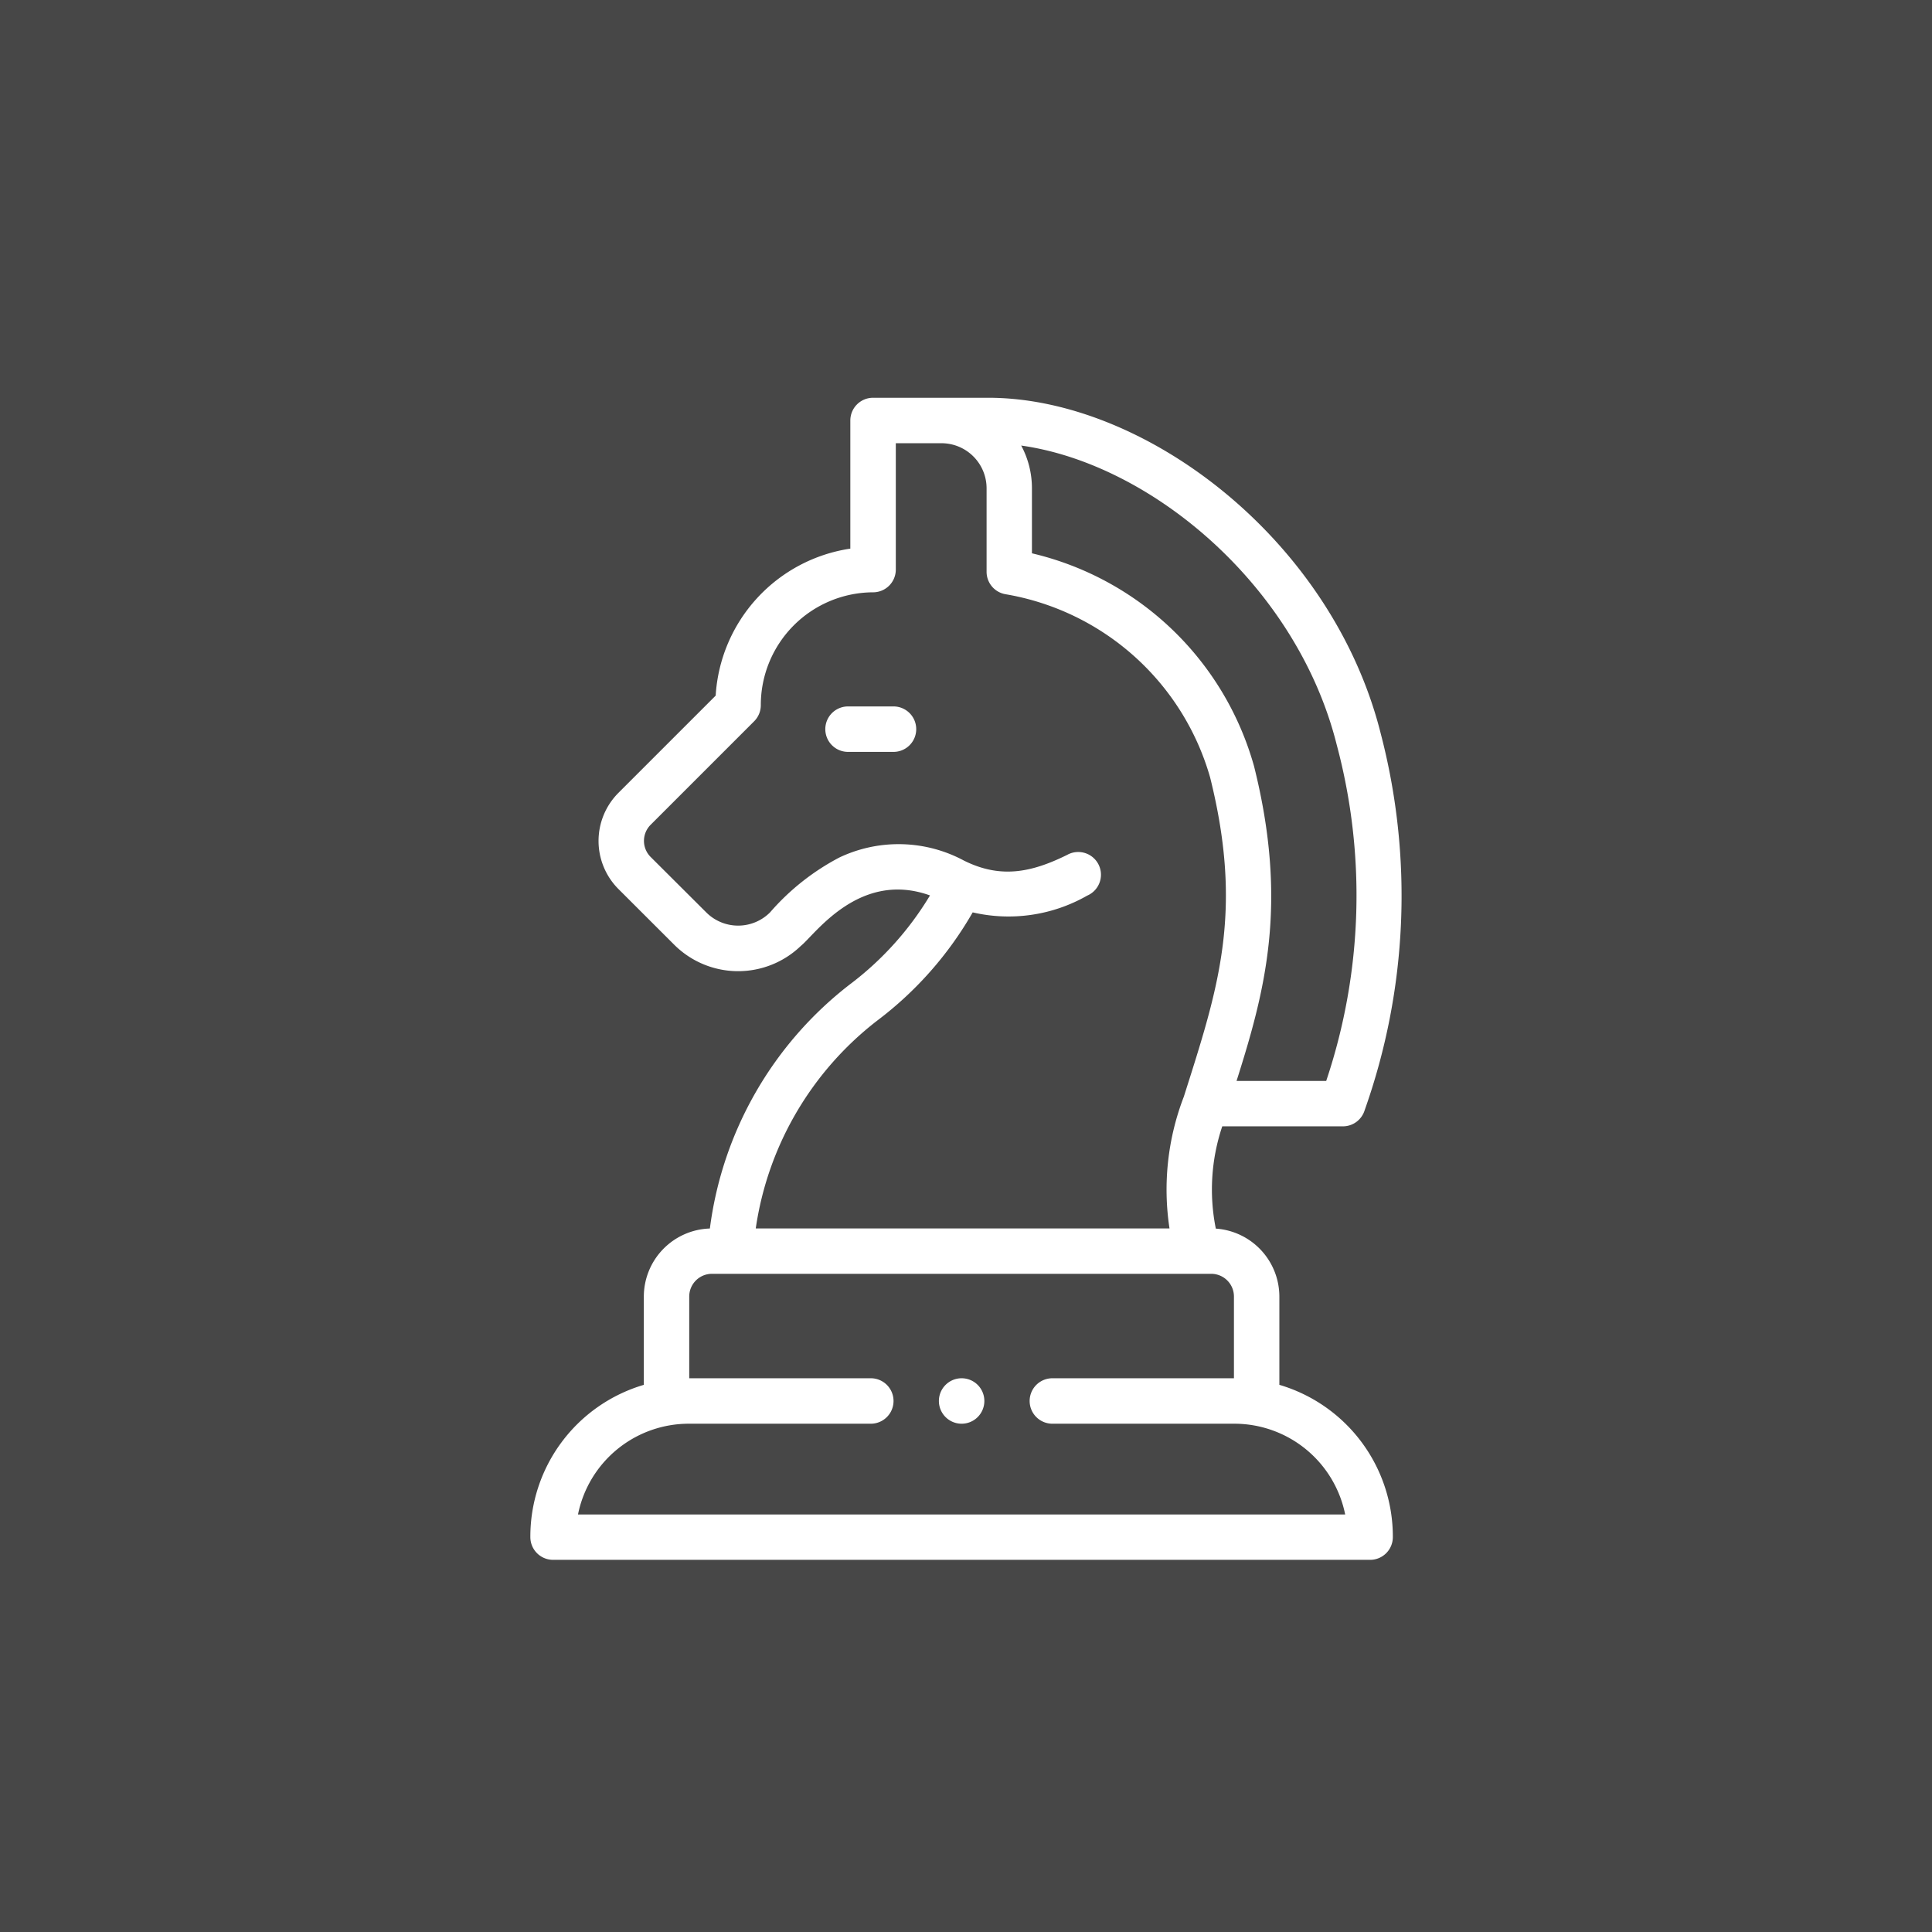
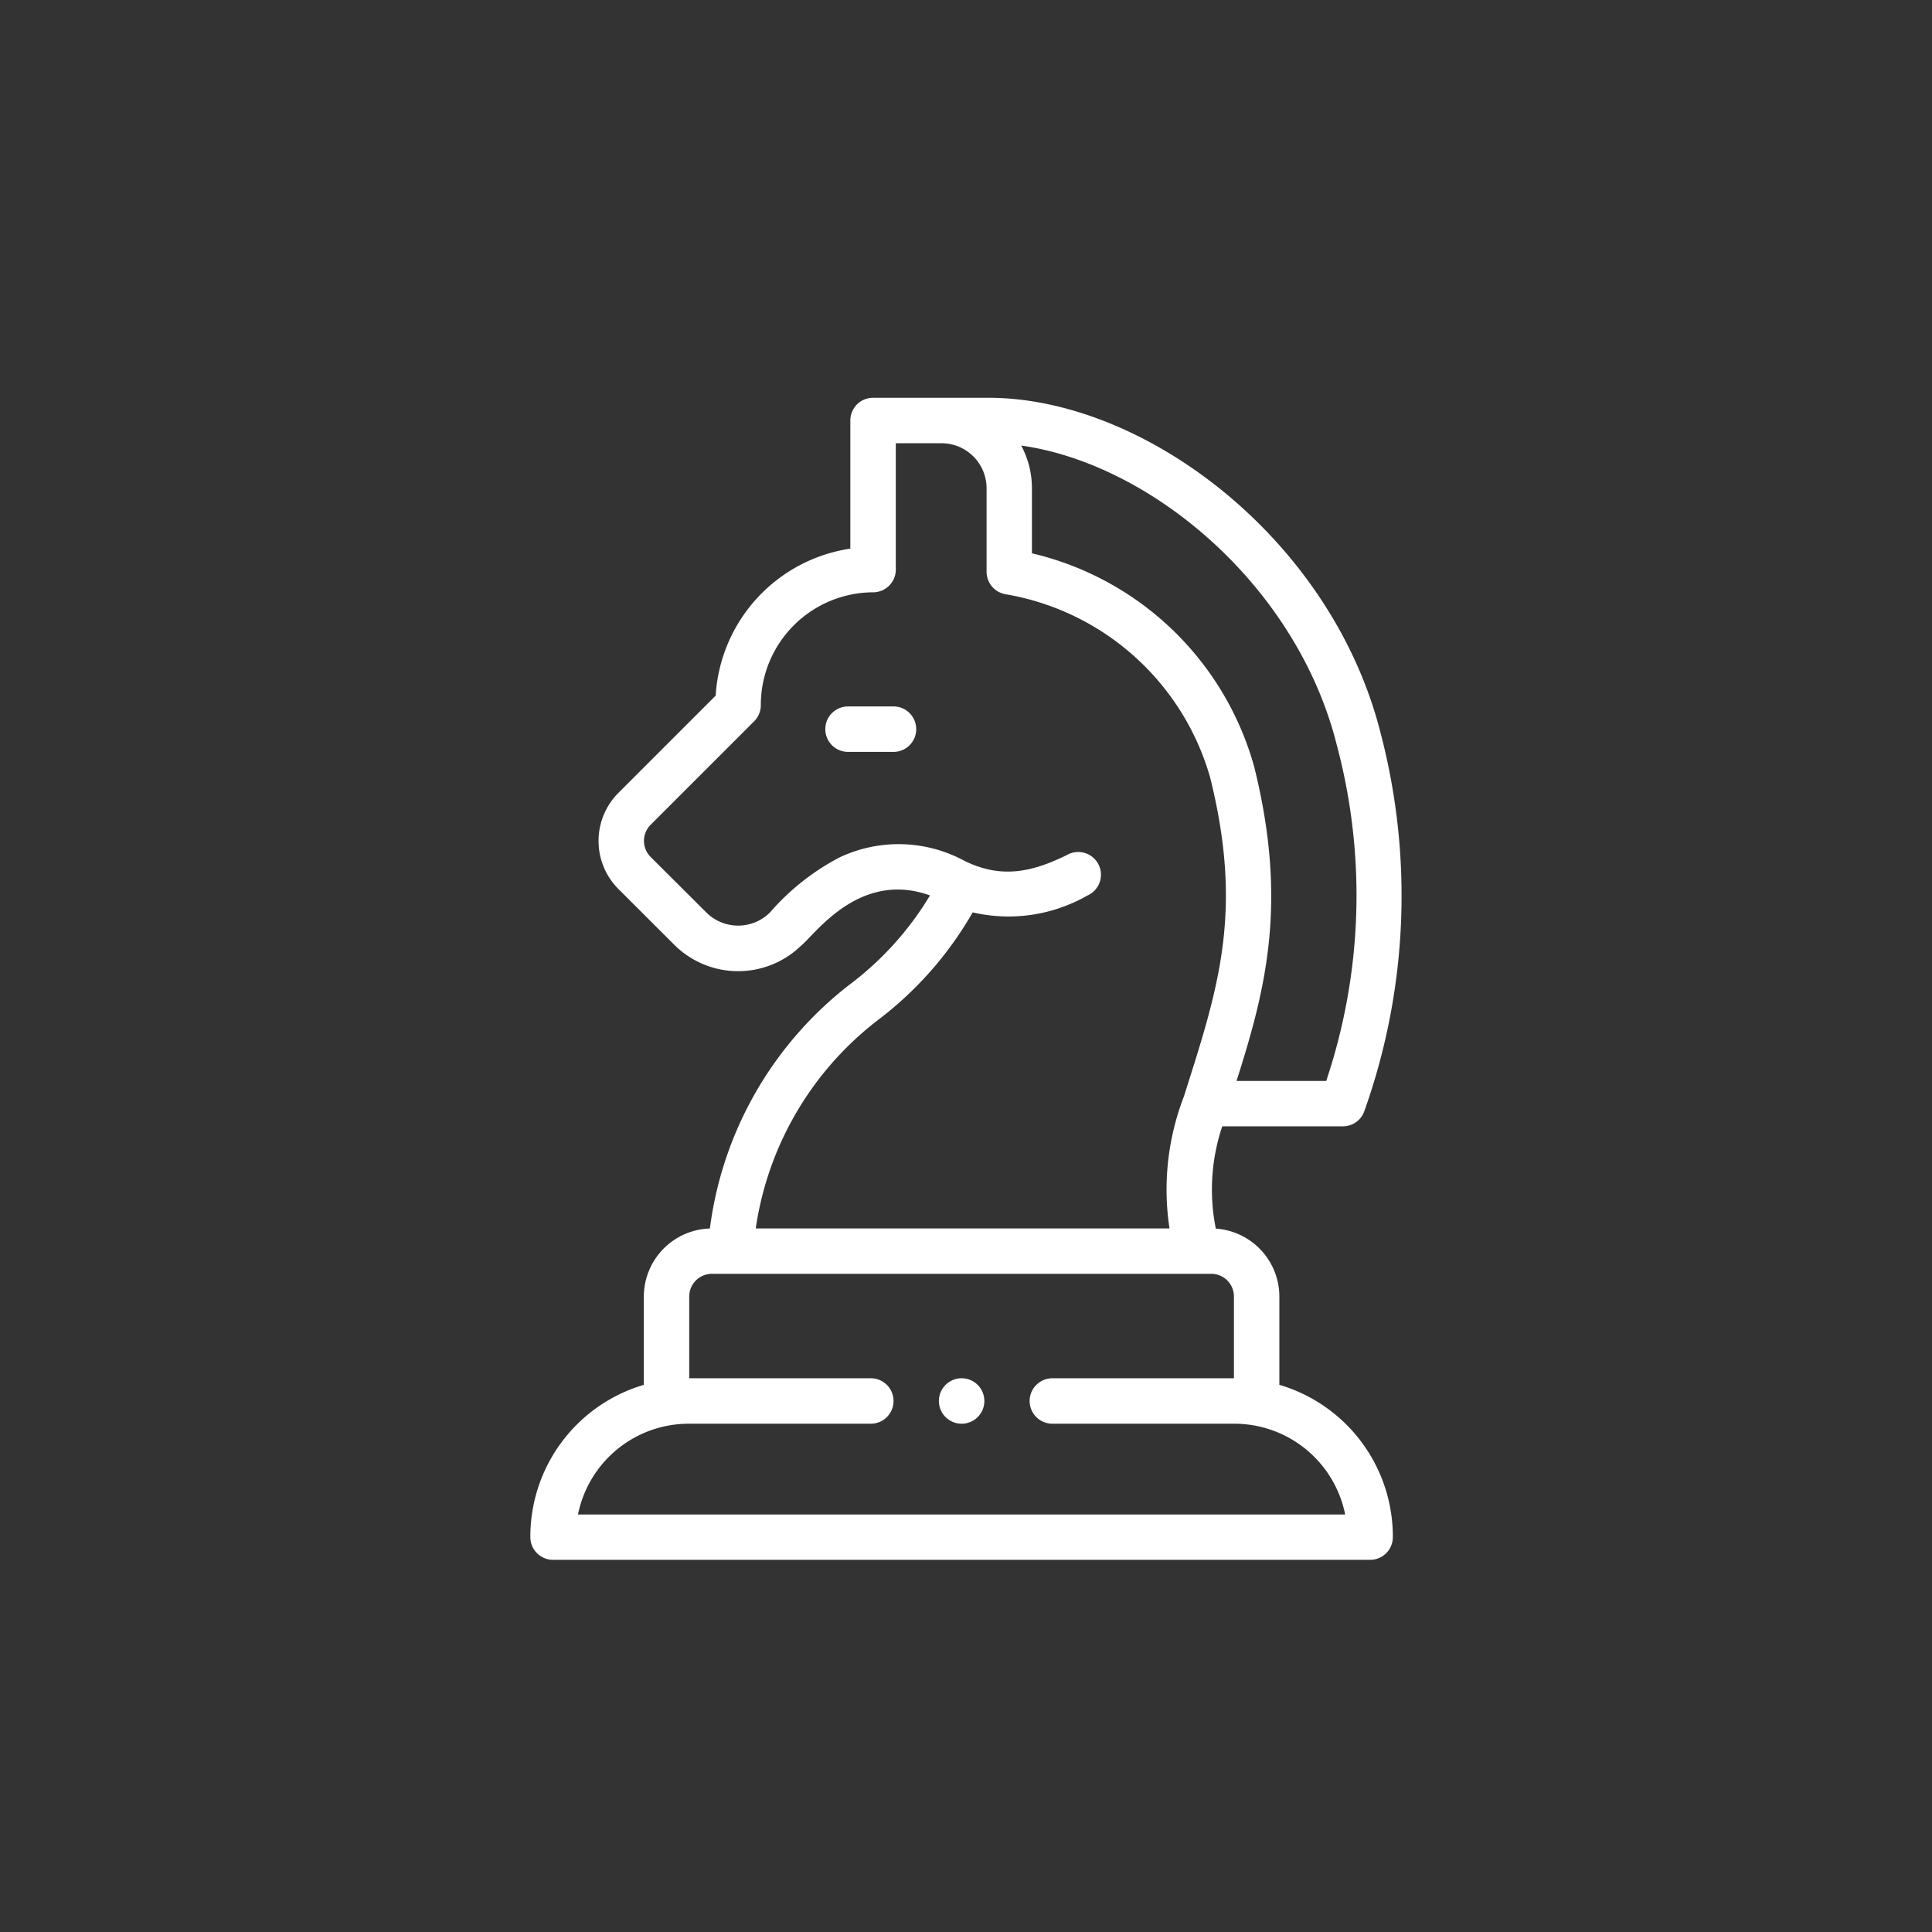
<svg xmlns="http://www.w3.org/2000/svg" width="102" height="102" viewBox="0 0 102 102">
  <rect x="0" y="0" width="102" height="102" fill="#333333" stroke="none" />
  <g id="Group_23612" data-name="Group 23612" transform="translate(-909 -5620)">
-     <rect id="Rectangle_2364" data-name="Rectangle 2364" width="102" height="102" transform="translate(909 5620)" fill="#fff" opacity="0.1" />
    <g id="strategy" transform="translate(937 5641)">
      <path id="Path_9269" data-name="Path 9269" d="M182.4,433.2a1.2,1.2,0,1,1-1.2-1.2A1.2,1.2,0,0,1,182.4,433.2Zm0,0" transform="translate(-158.431 -380.235)" fill="#fff" />
      <path id="Path_9270" data-name="Path 9270" d="M16.862,30.976A19.4,19.4,0,0,0,9.478,43.859a3.6,3.6,0,0,0-3.487,3.592v4.662A8.351,8.351,0,0,0,0,60.152a1.2,1.2,0,0,0,1.2,1.2H44.335a1.2,1.2,0,0,0,1.2-1.2,8.351,8.351,0,0,0-5.991-8.04V47.451a3.6,3.6,0,0,0-3.355-3.586,10.472,10.472,0,0,1,.34-5.4H42.9a1.2,1.2,0,0,0,1.144-.842A33.867,33.867,0,0,0,44.9,17.745C42.341,7.512,32.477,0,24.173,0h-6.08a1.2,1.2,0,0,0-1.2,1.2V7.965a8.359,8.359,0,0,0-7.109,7.76l-5.13,5.13a3.594,3.594,0,0,0,0,5.085L7.59,28.872a4.776,4.776,0,0,0,6.692.066c.753-.605,3.082-4.005,6.817-2.664A16.54,16.54,0,0,1,16.862,30.976ZM37.146,47.451v4.314H27.56a1.2,1.2,0,1,0,0,2.4h9.586a5.97,5.97,0,0,1,5.873,4.793H2.515a5.969,5.969,0,0,1,5.873-4.793h9.586a1.2,1.2,0,1,0,0-2.4H8.388V47.451a1.2,1.2,0,0,1,1.2-1.2H35.948A1.2,1.2,0,0,1,37.146,47.451Zm5.428-29.124a30.79,30.79,0,0,1-.557,17.741H37.284c1.489-4.706,2.75-9.31.925-16.609A15.966,15.966,0,0,0,26.481,8.212V4.779a4.753,4.753,0,0,0-.567-2.256C32.811,3.494,40.48,9.952,42.574,18.327ZM23.353,27.169a8.374,8.374,0,0,0,6.046-.885,1.2,1.2,0,1,0-1.061-2.149c-1.893.935-3.516,1.261-5.446.3a7.294,7.294,0,0,0-6.574-.165,12.563,12.563,0,0,0-3.664,2.9,2.38,2.38,0,0,1-3.368,0L6.351,24.244a1.2,1.2,0,0,1,0-1.7l5.465-5.465a1.2,1.2,0,0,0,.351-.847,5.951,5.951,0,0,1,5.927-5.961,1.2,1.2,0,0,0,1.2-1.2V2.4h2.417a2.382,2.382,0,0,1,2.376,2.382V9.191a1.2,1.2,0,0,0,1,1.181,13.6,13.6,0,0,1,10.8,9.667C37.674,27.2,36.3,31.225,34.5,36.9a13.646,13.646,0,0,0-.756,6.955H11.9a16.949,16.949,0,0,1,6.4-10.963A18.952,18.952,0,0,0,23.353,27.169Zm0,0" fill="#fff" />
      <path id="Path_9271" data-name="Path 9271" d="M133.595,136h-2.4a1.2,1.2,0,1,0,0,2.4h2.4a1.2,1.2,0,1,0,0-2.4Zm0,0" transform="translate(-114.423 -119.704)" fill="#fff" />
    </g>
  </g>
</svg>